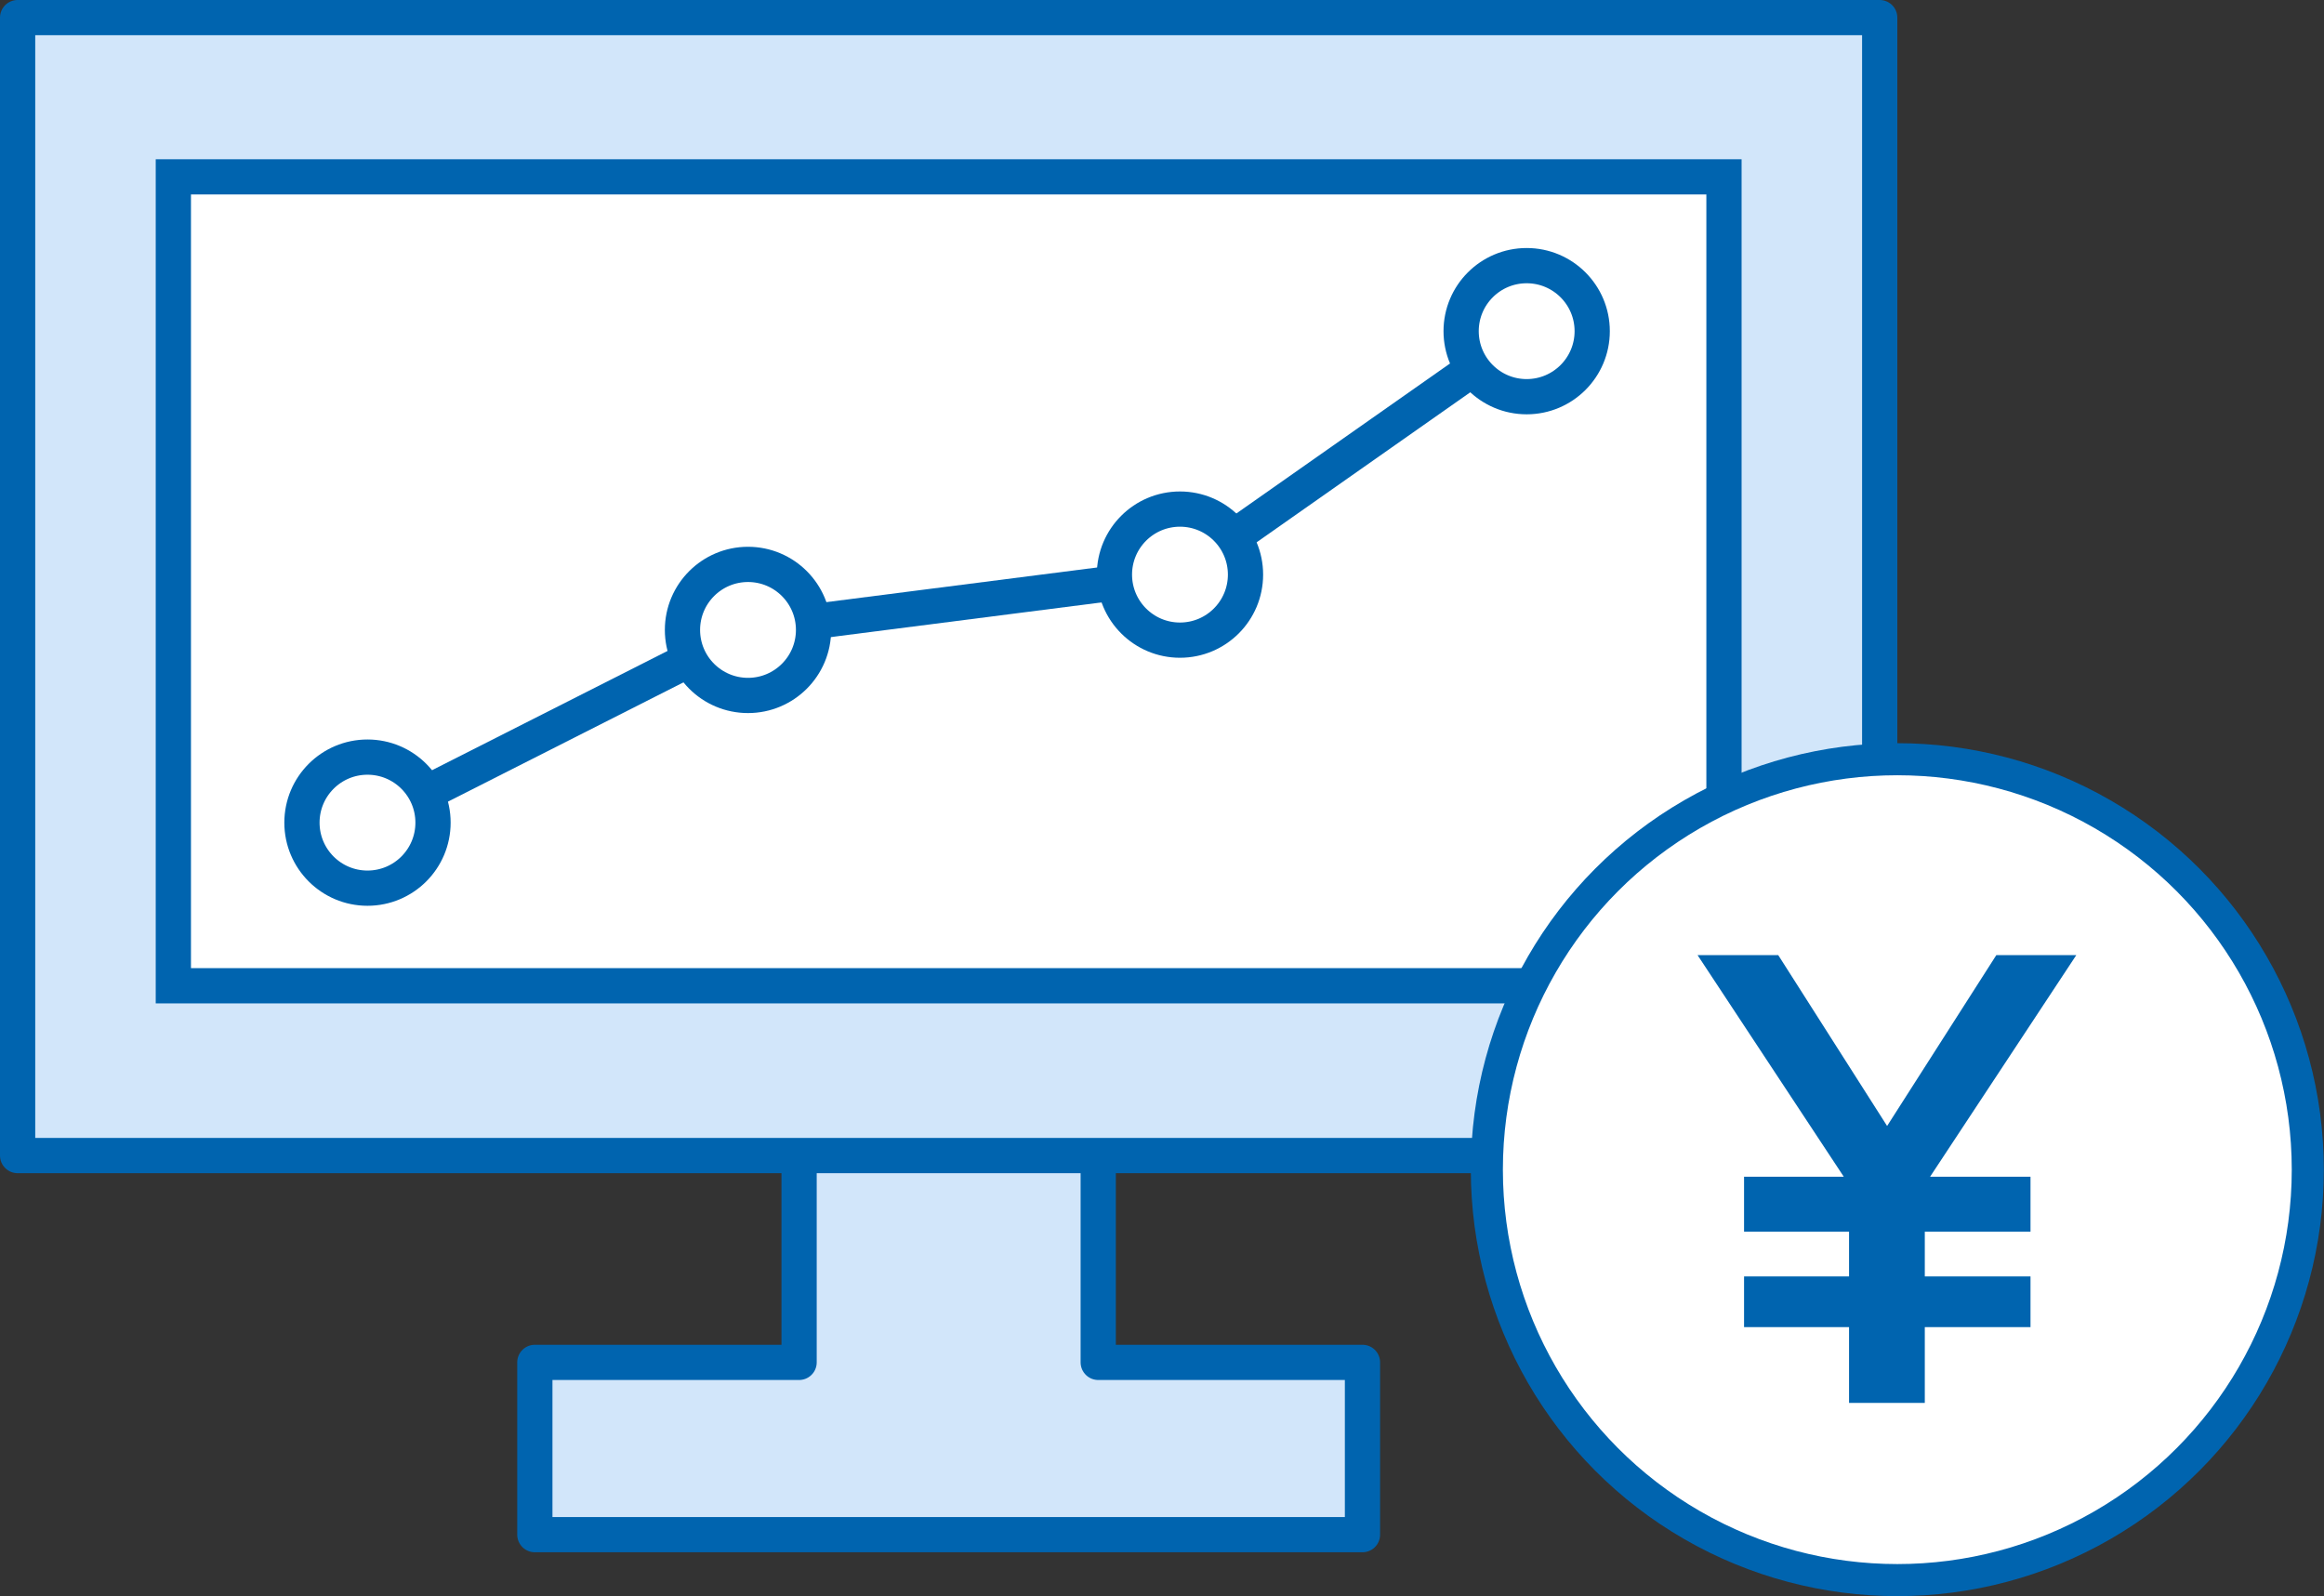
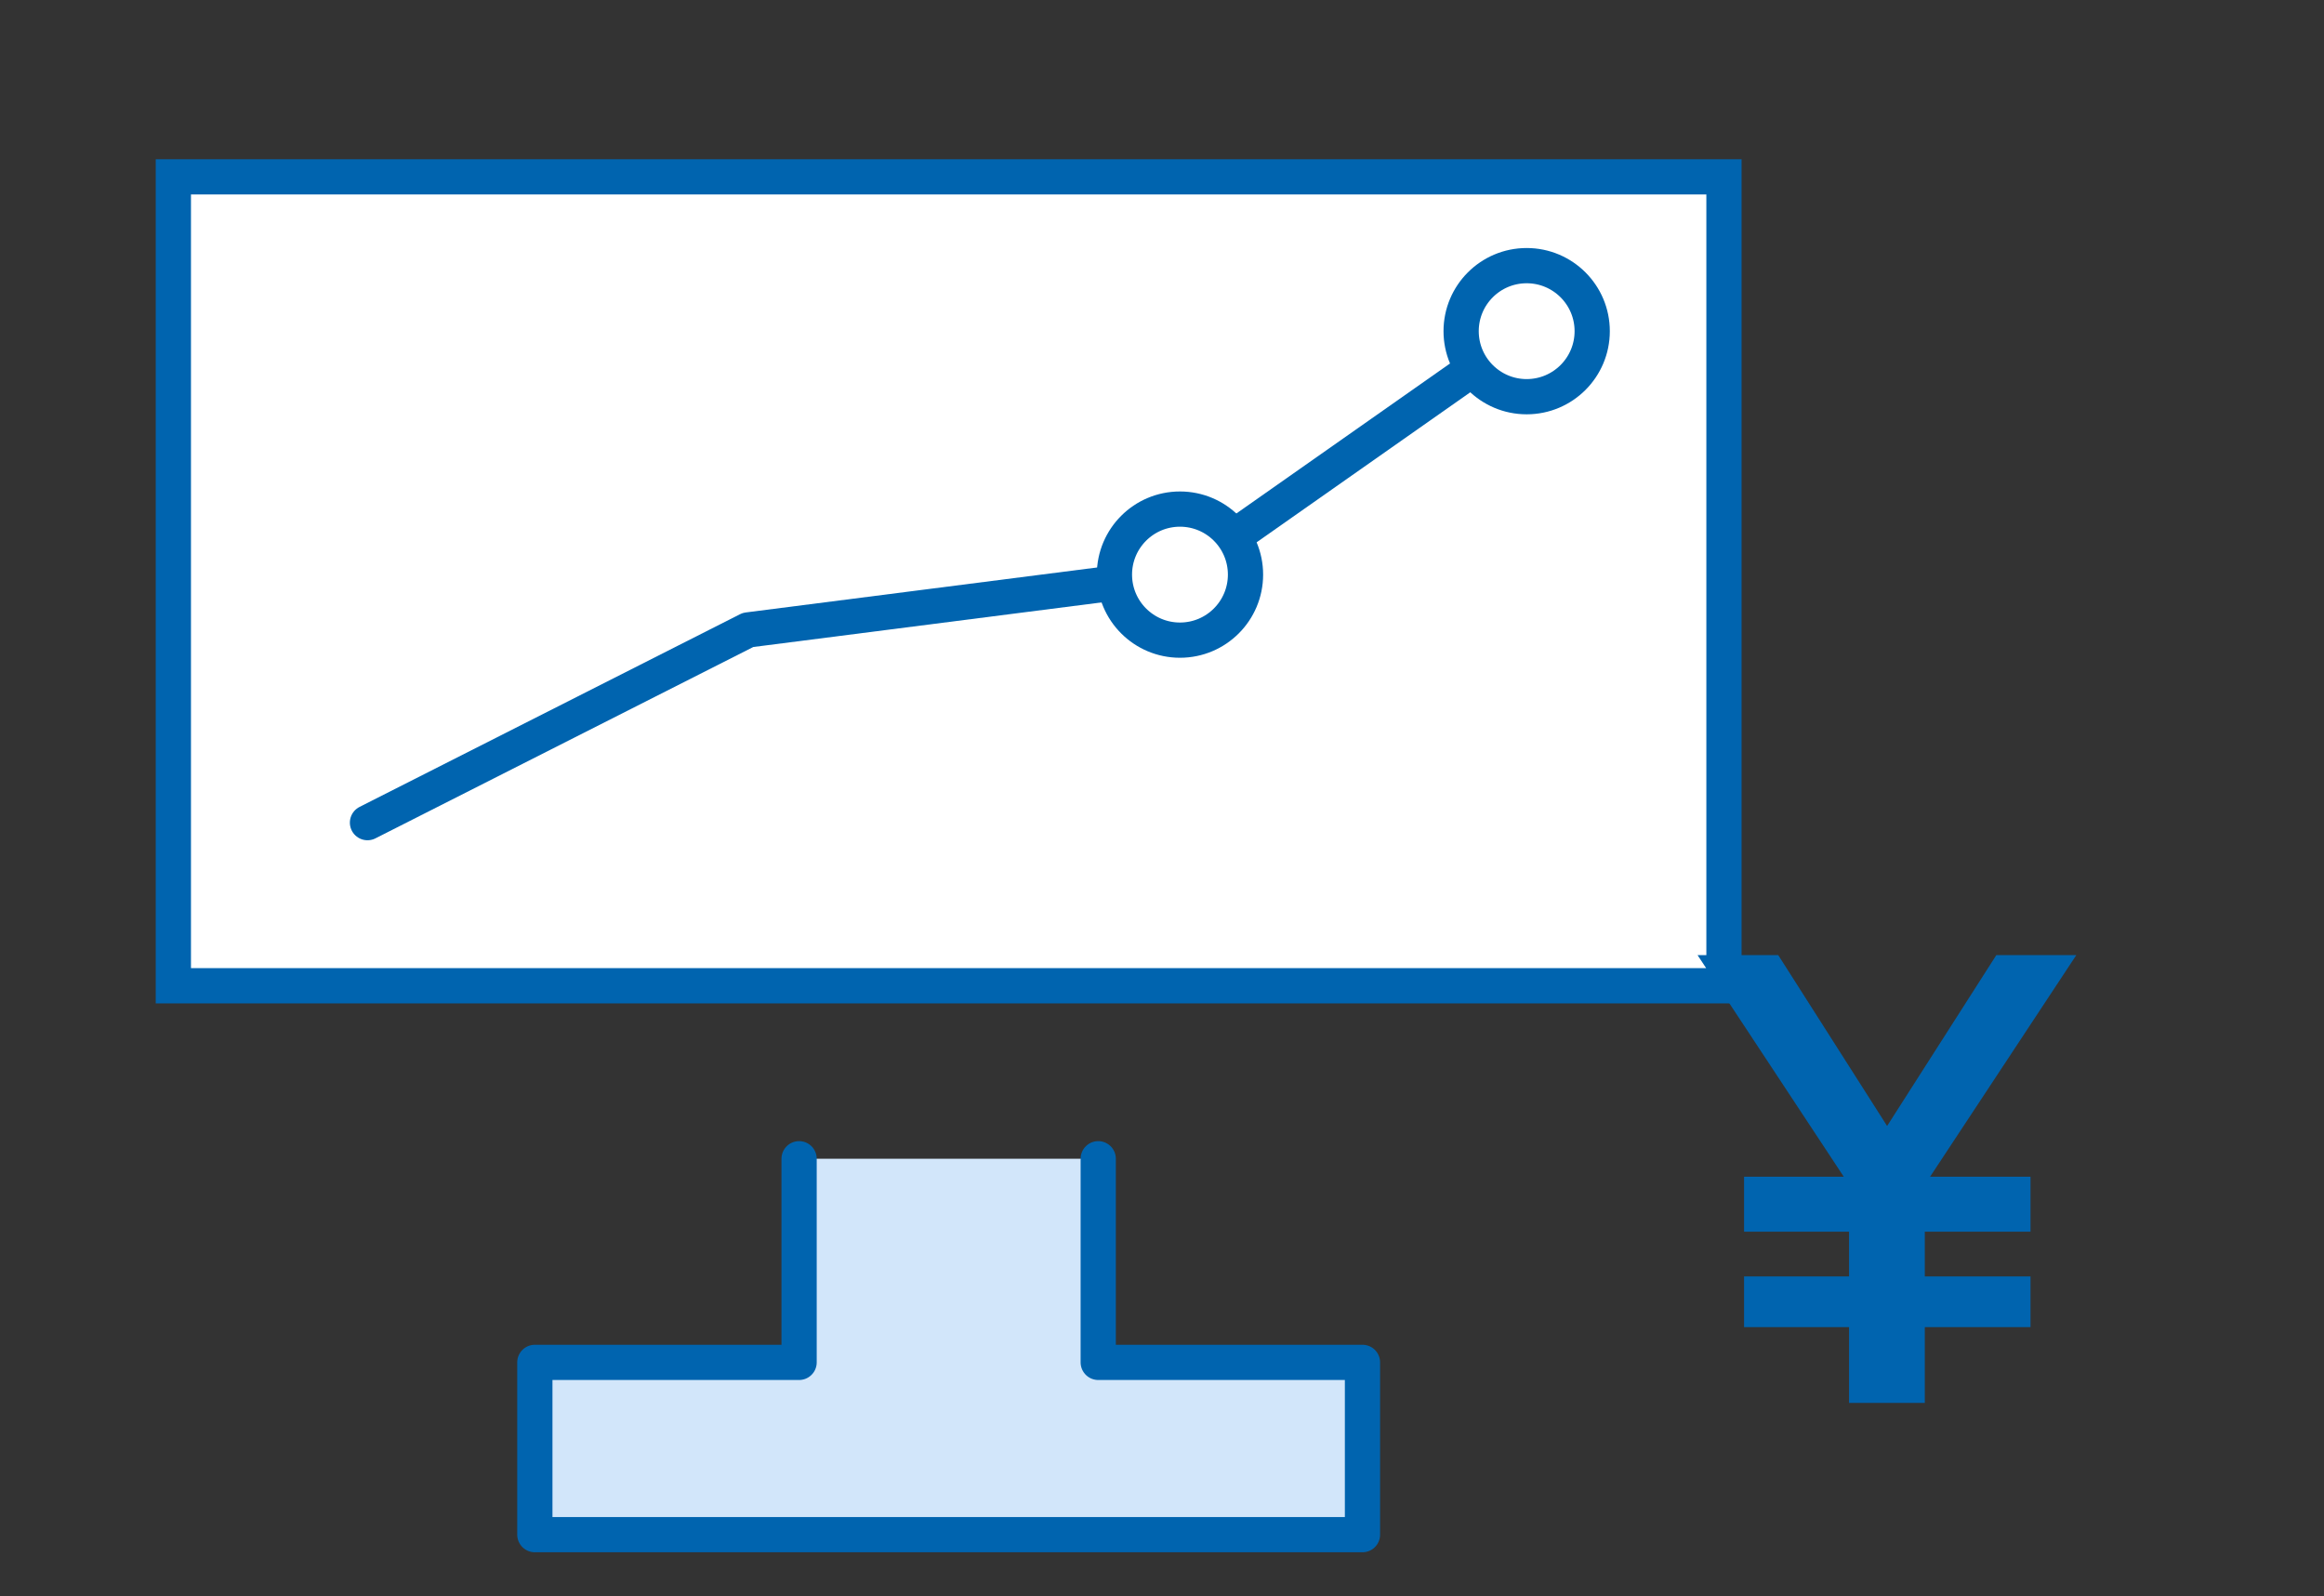
<svg xmlns="http://www.w3.org/2000/svg" id="b" data-name="レイヤー 2" viewBox="0 0 65.96 45.31">
  <rect x="0" y="0" width="65.96" height="45.31" fill="#333333" stroke="none" />
  <g id="c" data-name="contenst">
    <g>
      <g>
        <polyline points="22.68 32.89 22.68 38.67 15.18 38.67 15.18 43.56 38.67 43.56 38.67 38.67 31.17 38.67 31.17 32.89" fill="#d2e6fa" stroke="#0064af" stroke-linecap="round" stroke-linejoin="round" />
-         <rect x=".5" y=".5" width="52.85" height="32.3" fill="#d2e6fa" stroke="#0064af" stroke-linecap="round" stroke-linejoin="round" />
        <rect x="15.44" y="-5.5" width="22.96" height="44.01" transform="translate(43.43 -10.42) rotate(90)" fill="#fff" stroke="#0064af" stroke-miterlimit="10" />
      </g>
      <g>
        <polyline points="10.43 23.35 21.23 17.88 33.49 16.31 43.33 9.4" fill="none" stroke="#0064af" stroke-linecap="round" stroke-linejoin="round" />
-         <circle cx="10.43" cy="23.35" r="1.86" fill="#fff" stroke="#0064af" stroke-linecap="round" stroke-linejoin="round" />
-         <circle cx="21.23" cy="17.88" r="1.86" fill="#fff" stroke="#0064af" stroke-linecap="round" stroke-linejoin="round" />
        <circle cx="33.49" cy="16.31" r="1.86" fill="#fff" stroke="#0064af" stroke-linecap="round" stroke-linejoin="round" />
        <circle cx="43.33" cy="9.4" r="1.86" fill="#fff" stroke="#0064af" stroke-linecap="round" stroke-linejoin="round" />
      </g>
      <g>
-         <circle cx="53.85" cy="33.2" r="11.65" fill="#fff" stroke="#0064af" stroke-miterlimit="10" stroke-width=".91" />
        <path d="M54.77,33.4h2.86v1.56h-3v1.27h3v1.44h-3v2.15h-2.15v-2.15h-2.98v-1.44h2.98v-1.27h-2.98v-1.56h2.83l-4.15-6.29h2.29l3.09,4.85,3.1-4.85h2.27l-4.15,6.29Z" fill="#0064af" />
      </g>
    </g>
  </g>
</svg>